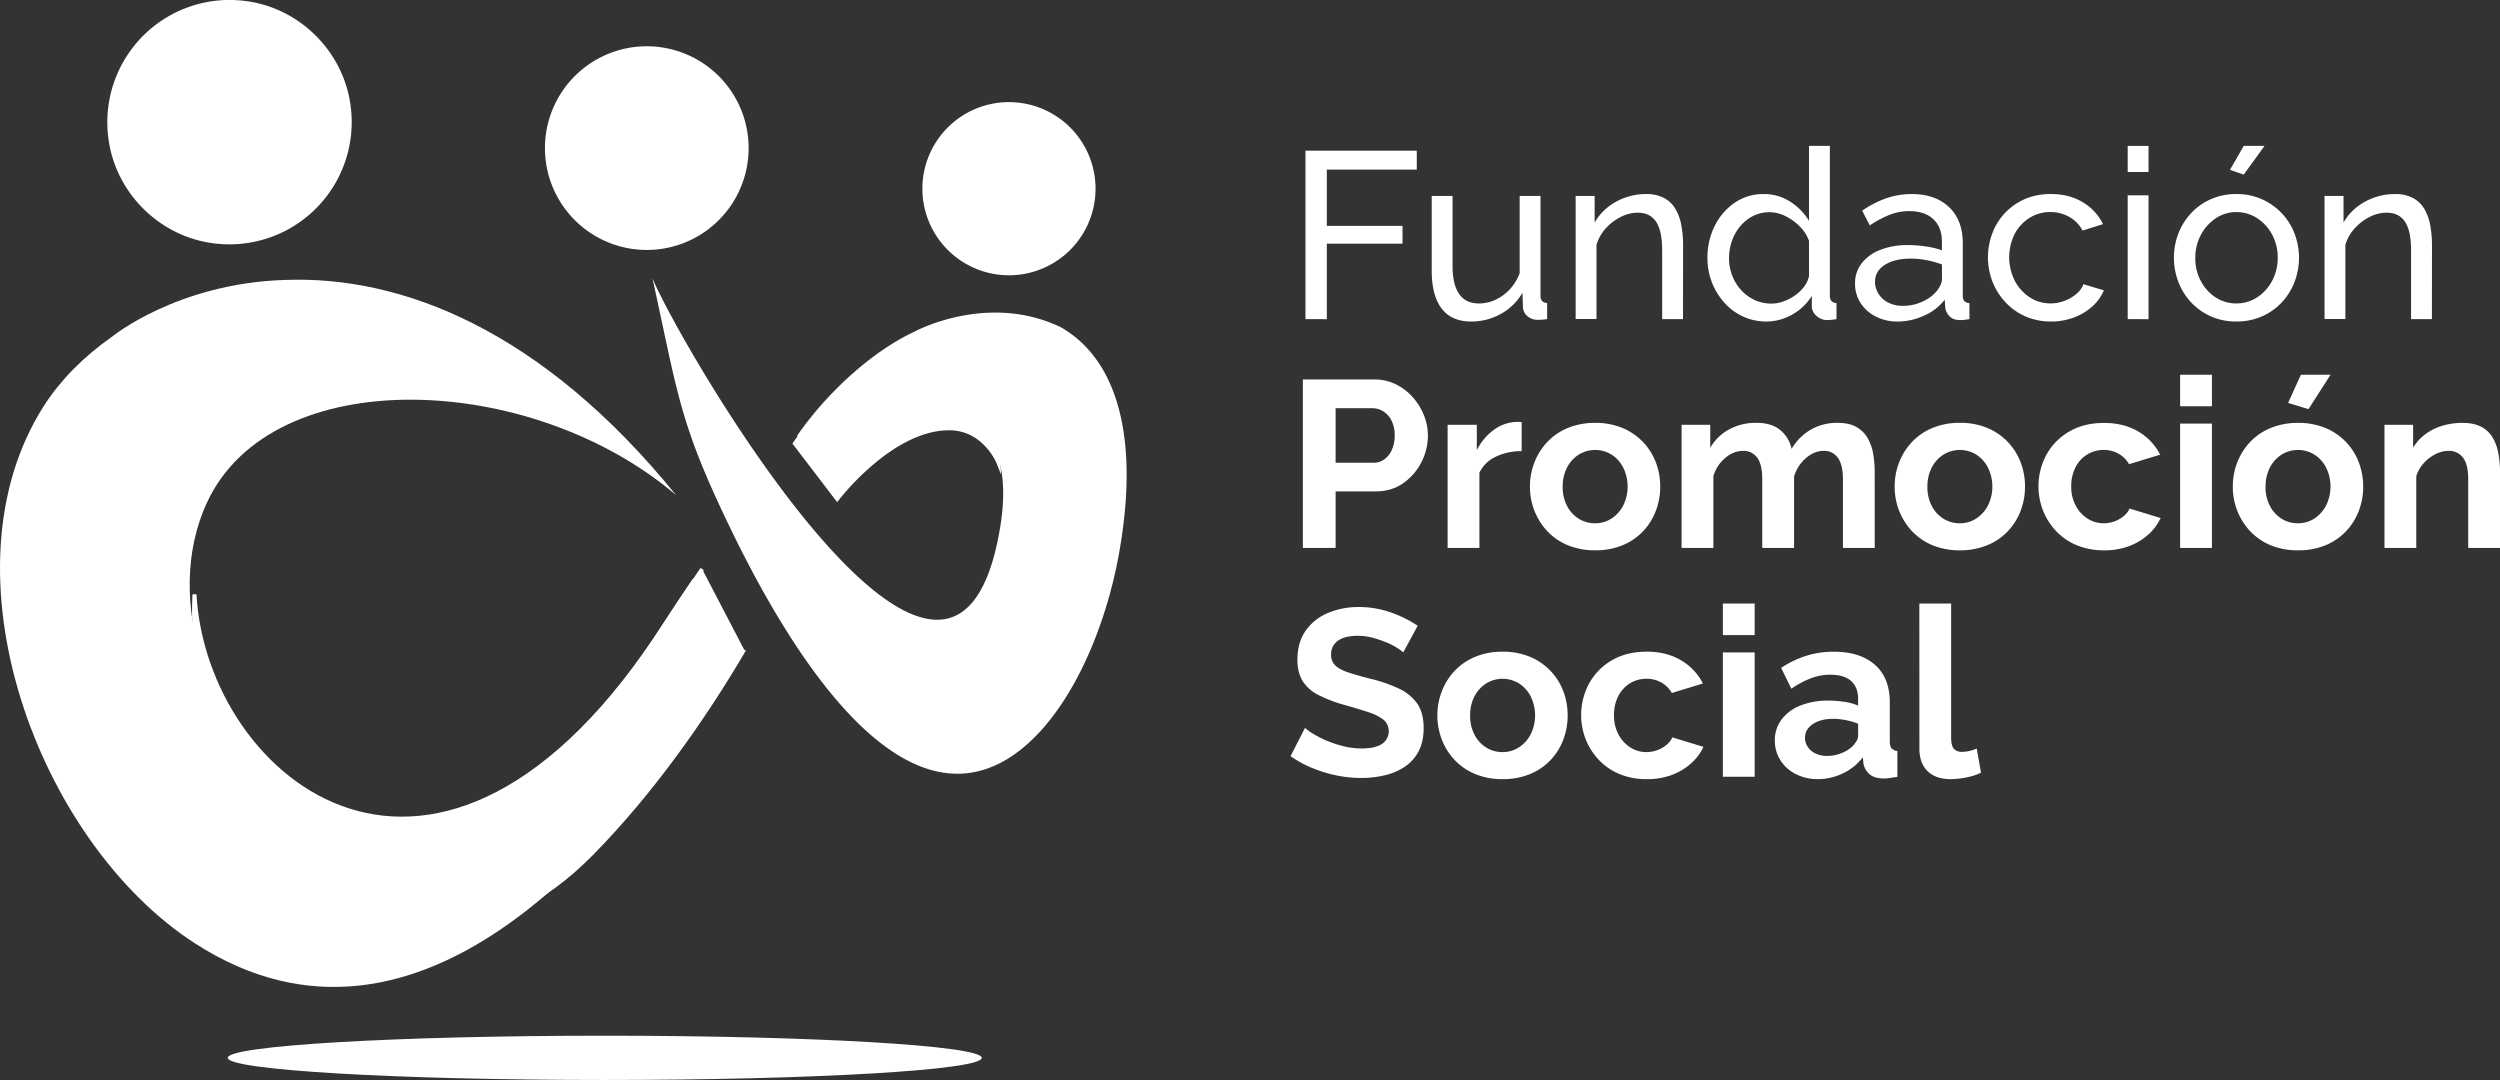
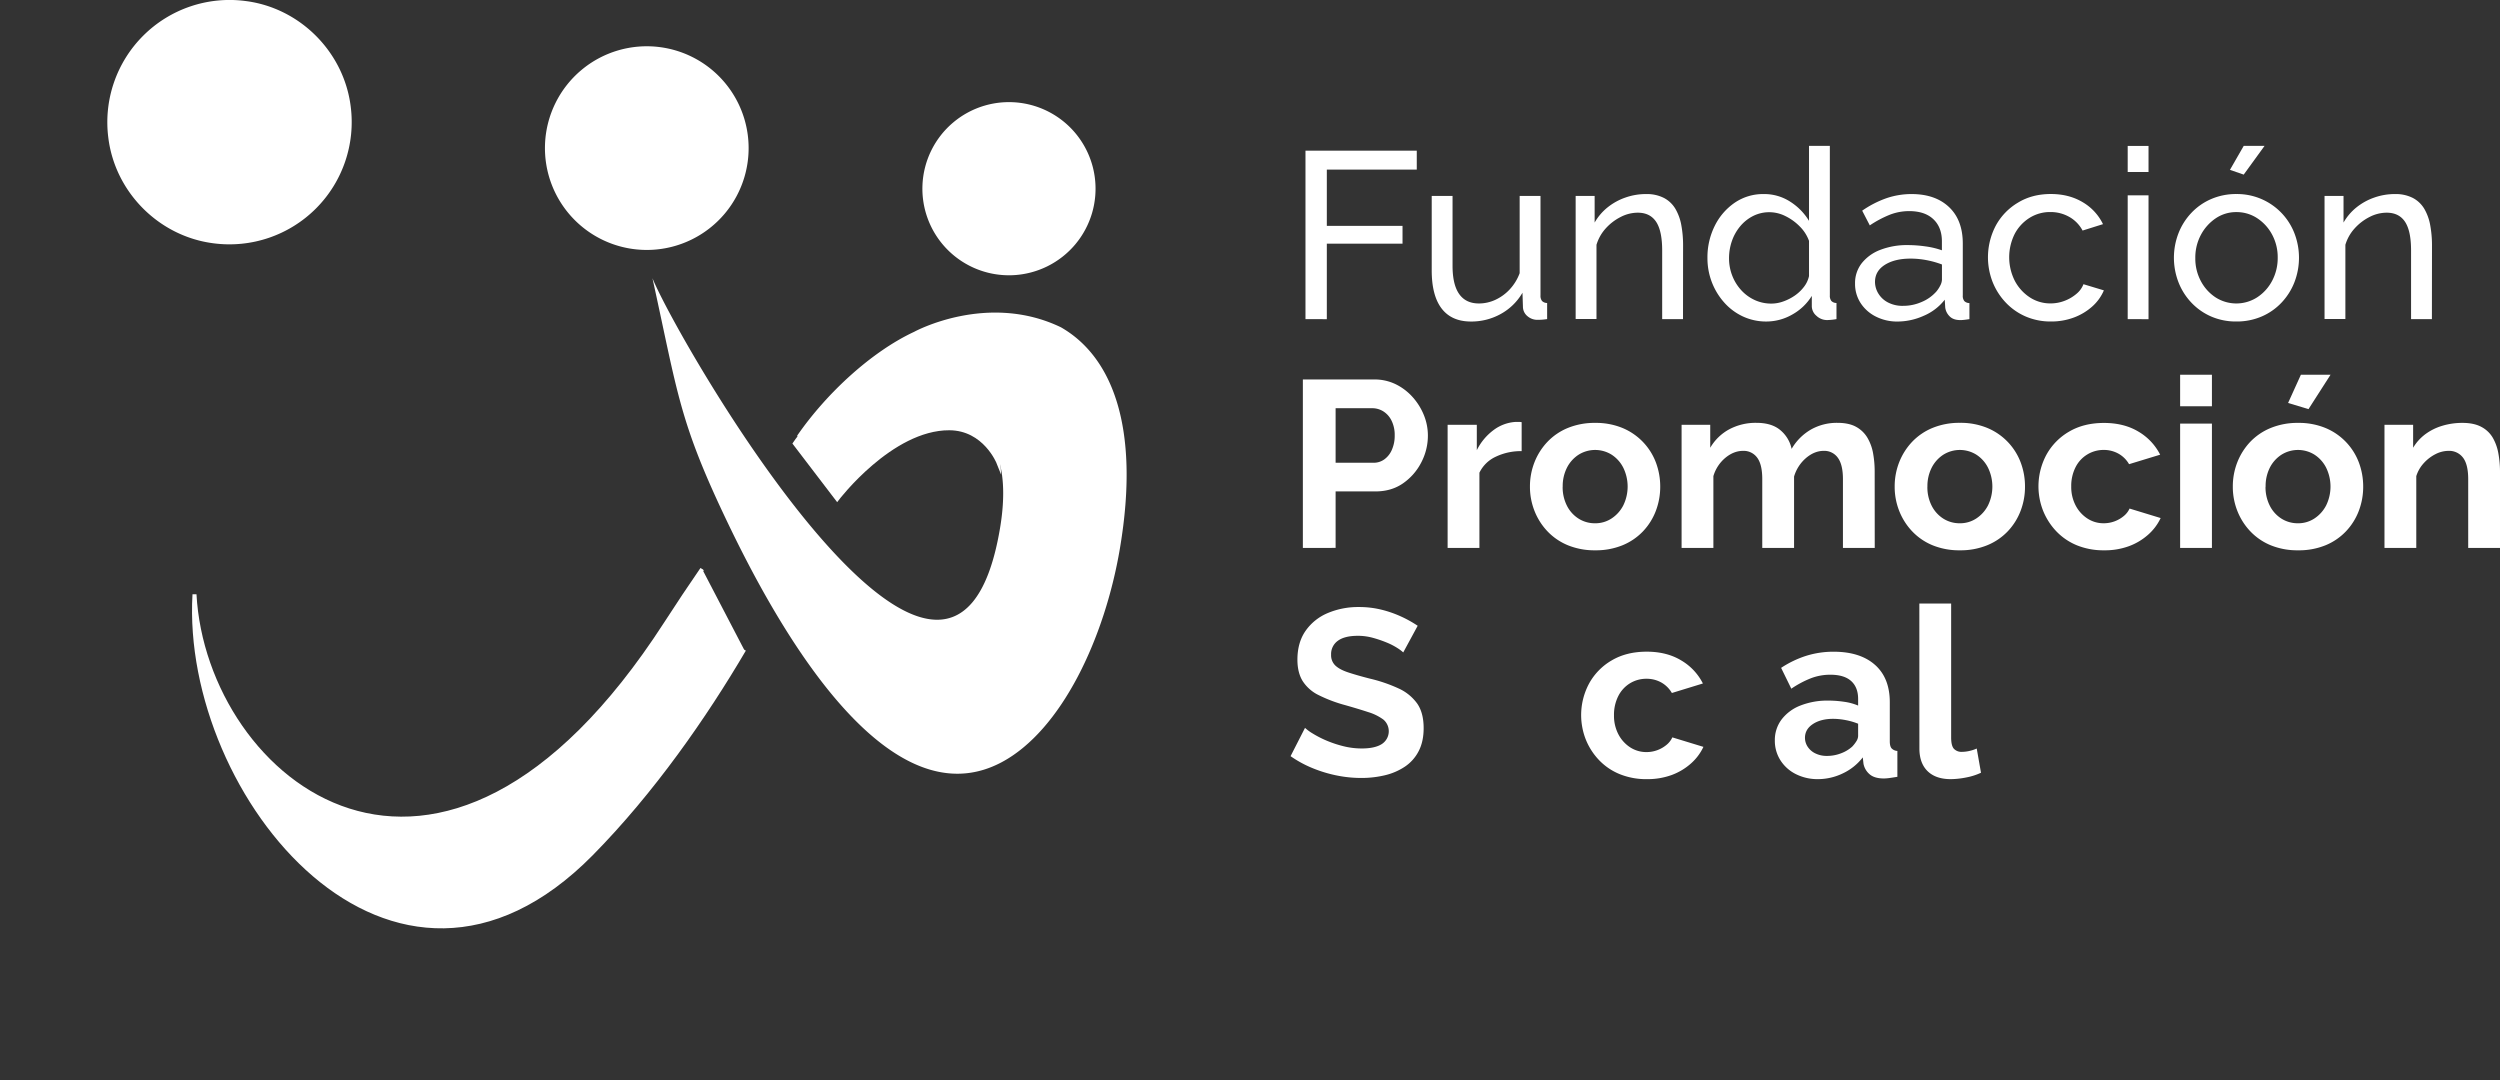
<svg xmlns="http://www.w3.org/2000/svg" id="Capa_1" data-name="Capa 1" viewBox="0 0 1920 829.48">
  <rect x="0" y="0" width="1920" height="829.48" fill="#333333" stroke="none" />
  <defs>
    <style>.cls-1,.cls-2,.cls-3{fill:#fff;}.cls-2{fill-rule:evenodd;}.cls-3{stroke:#fff;stroke-miterlimit:10;stroke-width:3.07px;}</style>
  </defs>
  <path class="cls-1" d="M1002.61,245.08V115.69h85.47v14.58H1019v43.19h58.14v13.67H1019v58Z" />
  <path class="cls-1" d="M1099.56,207.22V150.5h16v53.59q0,14.49,5.1,21.73t15.13,7.24a30,30,0,0,0,12.66-2.8,35.37,35.37,0,0,0,11-8,37.1,37.1,0,0,0,7.65-12.46V150.5h16v76.4a6.33,6.33,0,0,0,1.18,4.25,5.46,5.46,0,0,0,3.92,1.54v12.39c-1.82.25-3.25.4-4.28.46s-2,.09-3,.09a11.57,11.57,0,0,1-7.83-2.81,9.37,9.37,0,0,1-3.47-7l-.36-11a43.55,43.55,0,0,1-16.68,16.31,46.41,46.41,0,0,1-22.87,5.8q-14.94,0-22.59-10.06T1099.56,207.22Z" />
  <path class="cls-1" d="M1292.55,245.08h-16V192.34q0-15-4.65-22t-14.12-7a28.72,28.72,0,0,0-13,3.24,39.27,39.27,0,0,0-11.49,8.74,32.53,32.53,0,0,0-7.19,12.69v57h-16V150.5h14.58v20.43a41,41,0,0,1,9.84-11.58,45.74,45.74,0,0,1,13.67-7.59,47.4,47.4,0,0,1,16-2.72,28.84,28.84,0,0,1,13.75,3,22.16,22.16,0,0,1,8.75,8.32,38.13,38.13,0,0,1,4.56,12.57,84.69,84.69,0,0,1,1.36,15.73Z" />
  <path class="cls-1" d="M1311.32,198.07a54,54,0,0,1,5.56-24.52,46.32,46.32,0,0,1,15.31-17.81,38.52,38.52,0,0,1,22.32-6.7,36.64,36.64,0,0,1,20.6,6,45.09,45.09,0,0,1,14.21,14.58V112.05h16V226.86a6.41,6.41,0,0,0,1.18,4.28,5.47,5.47,0,0,0,3.92,1.55v12.39a47.21,47.21,0,0,1-7.11.73,11.83,11.83,0,0,1-8.29-3.28,9.74,9.74,0,0,1-3.55-7.29v-8a41,41,0,0,1-15.13,14.39,39.86,39.86,0,0,1-19.68,5.29,42.31,42.31,0,0,1-18.13-3.89,44.07,44.07,0,0,1-14.4-10.77,50.71,50.71,0,0,1-9.47-15.64A51.3,51.3,0,0,1,1311.32,198.07Zm78,13.88V185a29.74,29.74,0,0,0-7.11-11.09,40.12,40.12,0,0,0-11-7.94,27.6,27.6,0,0,0-25,0,31.29,31.29,0,0,0-9.84,7.94,36,36,0,0,0-6.29,11.27,40.16,40.16,0,0,0-2.18,13.17,36.43,36.43,0,0,0,2.46,13.34,35.32,35.32,0,0,0,6.92,11.19,32.13,32.13,0,0,0,10.39,7.57,30.45,30.45,0,0,0,12.85,2.71,27.12,27.12,0,0,0,9-1.63,37.21,37.21,0,0,0,8.84-4.5,30.69,30.69,0,0,0,7.11-6.77,20.74,20.74,0,0,0,3.85-8.21Z" />
  <path class="cls-1" d="M1424.68,217.75a24.67,24.67,0,0,1,5.19-15.67,33.28,33.28,0,0,1,14.31-10.23,56.7,56.7,0,0,1,21.14-3.62,96.49,96.49,0,0,1,13.48,1,62.46,62.46,0,0,1,12.58,3v-6.88q0-10.78-6.56-17t-18.59-6.21a40.77,40.77,0,0,0-15,2.83A82.77,82.77,0,0,0,1436,173.1l-5.84-11.3a77.93,77.93,0,0,1,18.59-9.57,59.35,59.35,0,0,1,19.32-3.19q18.23,0,28.79,10t10.56,28v39.93a6.33,6.33,0,0,0,1.18,4.25,5.49,5.49,0,0,0,3.92,1.53V245.1c-1.58.25-3,.43-4.1.55a27.58,27.58,0,0,1-2.83.18q-5.65,0-8.47-3.09a11.47,11.47,0,0,1-3.19-6.57l-.36-6a40.46,40.46,0,0,1-16.22,12.39,49.35,49.35,0,0,1-19.87,4.38,36.08,36.08,0,0,1-17-3.9,29.65,29.65,0,0,1-11.66-10.5A27,27,0,0,1,1424.68,217.75Zm62,6.66a23.52,23.52,0,0,0,3.46-5.14,10.55,10.55,0,0,0,1.28-4.42V203.12a69.51,69.51,0,0,0-11.85-3.33,65.78,65.78,0,0,0-12.21-1.18q-12.21,0-19.77,4.78T1440,216.48a17.2,17.2,0,0,0,2.46,8.75,18.64,18.64,0,0,0,7.29,6.94,24,24,0,0,0,11.93,2.71,34.83,34.83,0,0,0,14.22-3,30.68,30.68,0,0,0,10.74-7.47Z" />
  <path class="cls-1" d="M1575.21,246.91a48.14,48.14,0,0,1-19.59-3.89,46.29,46.29,0,0,1-15.31-10.77,49.5,49.5,0,0,1-10-15.73,52.21,52.21,0,0,1,2.46-43.24,46,46,0,0,1,17-17.63Q1560.63,149,1575,149q14,0,24.52,6.29a39.4,39.4,0,0,1,15.58,16.86l-15.68,4.92a26,26,0,0,0-10.2-10.48,29,29,0,0,0-14.58-3.74,29.47,29.47,0,0,0-16,4.51,32.24,32.24,0,0,0-11.39,12.36,40.15,40.15,0,0,0,.09,35.89,34,34,0,0,0,11.49,12.72,28.56,28.56,0,0,0,15.94,4.69,29.81,29.81,0,0,0,10.85-2,30.8,30.8,0,0,0,9.11-5.37,17.85,17.85,0,0,0,5.37-7.38l15.68,4.73a34.86,34.86,0,0,1-8.84,12.3,44,44,0,0,1-14,8.48A49.46,49.46,0,0,1,1575.21,246.91Z" />
  <path class="cls-1" d="M1634.07,132.1v-20h16v20Zm0,113V150h16v95.13Z" />
  <path class="cls-1" d="M1717.53,246.91A47.52,47.52,0,0,1,1698,243a46.21,46.21,0,0,1-15.12-10.68,48,48,0,0,1-9.84-15.64,52.22,52.22,0,0,1,0-37.45,48,48,0,0,1,9.84-15.64,46,46,0,0,1,15.21-10.68,48.18,48.18,0,0,1,19.6-3.89,47.19,47.19,0,0,1,44.46,30.21,52.22,52.22,0,0,1,0,37.45,48.15,48.15,0,0,1-9.84,15.64A45.85,45.85,0,0,1,1737.12,243,48.12,48.12,0,0,1,1717.53,246.91ZM1686,198.25a36.63,36.63,0,0,0,4.28,17.67,33.66,33.66,0,0,0,11.39,12.54,29.55,29.55,0,0,0,31.8-.09A33.91,33.91,0,0,0,1745,215.65a37.27,37.27,0,0,0,4.28-17.77,36.63,36.63,0,0,0-4.28-17.67,34.24,34.24,0,0,0-11.48-12.63,28.67,28.67,0,0,0-16-4.69,27.87,27.87,0,0,0-15.85,4.78,35.09,35.09,0,0,0-11.39,12.72A36.91,36.91,0,0,0,1686,198.25Zm37.17-64.15-10.57-3.65,10.57-18.4h16Z" />
  <path class="cls-1" d="M1867.7,245.08h-16V192.34q0-15-4.64-22t-14.13-7a28.72,28.72,0,0,0-13,3.24,39.23,39.23,0,0,0-11.48,8.74,32.55,32.55,0,0,0-7.2,12.69v57h-16V150.5h14.58v20.43a41.14,41.14,0,0,1,9.84-11.58,46,46,0,0,1,13.67-7.59,47.4,47.4,0,0,1,16-2.72,28.9,28.9,0,0,1,13.76,3,22.37,22.37,0,0,1,8.75,8.32,38.41,38.41,0,0,1,4.55,12.57,85.57,85.57,0,0,1,1.37,15.73Z" />
  <path class="cls-1" d="M1000.6,420.82V291.43h54.86a37.09,37.09,0,0,1,16.4,3.64,42.47,42.47,0,0,1,13,9.84,47.15,47.15,0,0,1,8.66,13.85,41.55,41.55,0,0,1,3.1,15.68,44.47,44.47,0,0,1-5.11,20.77,43.7,43.7,0,0,1-14,16q-8.92,6.19-21.14,6.2h-30.62v43.37Zm25.15-65.42h29.16a13.89,13.89,0,0,0,8.2-2.56,17.6,17.6,0,0,0,5.84-7.38,26.49,26.49,0,0,0,2.18-11,24.63,24.63,0,0,0-2.46-11.48,17.38,17.38,0,0,0-6.38-7.11,16.12,16.12,0,0,0-8.47-2.37h-28.07Z" />
  <path class="cls-1" d="M1168.63,346.47a44.67,44.67,0,0,0-19.86,4.28,26,26,0,0,0-12.58,12.3v57.77h-24.42V326.24h22.42v19.5a43.06,43.06,0,0,1,12.93-15.49,31.35,31.35,0,0,1,16.59-6.2h3.1a8,8,0,0,1,1.82.18Z" />
  <path class="cls-1" d="M1225.12,422.64a54.06,54.06,0,0,1-20.95-3.87A45.32,45.32,0,0,1,1188.4,408a48.3,48.3,0,0,1-9.93-15.68A50.35,50.35,0,0,1,1175,373.8a50.87,50.87,0,0,1,3.46-18.74,48.46,48.46,0,0,1,9.93-15.68,45.44,45.44,0,0,1,15.77-10.73,54.06,54.06,0,0,1,20.95-3.87,53.45,53.45,0,0,1,20.87,3.87,46.45,46.45,0,0,1,25.7,26.41,52.38,52.38,0,0,1,3.37,18.74,51.85,51.85,0,0,1-3.37,18.56,46.93,46.93,0,0,1-9.84,15.68,45.44,45.44,0,0,1-15.77,10.73A54.06,54.06,0,0,1,1225.12,422.64Zm-25-48.84a31.31,31.31,0,0,0,3.28,14.57,25,25,0,0,0,8.93,9.92,23.25,23.25,0,0,0,12.75,3.58,22.57,22.57,0,0,0,12.58-3.67,26.49,26.49,0,0,0,9-10,33,33,0,0,0,0-29.05,25.66,25.66,0,0,0-9-10,23.93,23.93,0,0,0-25.33.09,25.63,25.63,0,0,0-8.93,10,31.26,31.26,0,0,0-3.24,14.56Z" />
  <path class="cls-1" d="M1439.8,420.82h-24.42V368q0-11.14-3.92-16.44a12.71,12.71,0,0,0-10.84-5.3q-7.11,0-13.58,5.48a29.83,29.83,0,0,0-9.2,14.28V420.8h-24.42V368q0-11.33-3.92-16.53a12.82,12.82,0,0,0-10.84-5.21q-7.11,0-13.58,5.34a29,29,0,0,0-9.2,14.06V420.8h-24.42V326.24h22v17.64A37.66,37.66,0,0,1,1328,329.74a43.13,43.13,0,0,1,21-5q11.84,0,18.49,5.77a25.51,25.51,0,0,1,8.48,14.23,40.77,40.77,0,0,1,14.85-14.86,40.24,40.24,0,0,1,20.32-5.14q8.92,0,14.49,3.15a22.91,22.91,0,0,1,8.65,8.47,35.94,35.94,0,0,1,4.29,12,77.56,77.56,0,0,1,1.18,13.52Z" />
  <path class="cls-1" d="M1505.23,422.64a54.09,54.09,0,0,1-21-3.87A45.44,45.44,0,0,1,1468.5,408a48.3,48.3,0,0,1-9.93-15.68,50.35,50.35,0,0,1-3.46-18.56,50.87,50.87,0,0,1,3.46-18.74,48.46,48.46,0,0,1,9.93-15.68,45.44,45.44,0,0,1,15.77-10.73,54.09,54.09,0,0,1,21-3.87,53.4,53.4,0,0,1,20.86,3.87,46.33,46.33,0,0,1,25.7,26.41,52,52,0,0,1,3.37,18.74,51.42,51.42,0,0,1-3.37,18.56A47.06,47.06,0,0,1,1542,408a45.44,45.44,0,0,1-15.77,10.73A53.94,53.94,0,0,1,1505.23,422.64Zm-25-48.84a31.31,31.31,0,0,0,3.28,14.57,25.12,25.12,0,0,0,8.93,9.92,23.31,23.31,0,0,0,12.76,3.58,22.54,22.54,0,0,0,12.57-3.67,26.49,26.49,0,0,0,9-10,33,33,0,0,0,0-29.05,25.51,25.51,0,0,0-9-10,23.93,23.93,0,0,0-25.33.09,25.77,25.77,0,0,0-8.93,10,31.27,31.27,0,0,0-3.25,14.56Z" />
  <path class="cls-1" d="M1616,422.64a54.09,54.09,0,0,1-21-3.87A45.86,45.86,0,0,1,1579.21,408a50,50,0,0,1-10.11-15.76,51.22,51.22,0,0,1,2.55-43,46.38,46.38,0,0,1,17.41-17.75q11.3-6.67,26.78-6.67t26.61,6.74A43.08,43.08,0,0,1,1659,349.2l-23.88,7.29a21.44,21.44,0,0,0-8.2-8.11,23,23,0,0,0-11.3-2.83A24,24,0,0,0,1594,358.87a31.68,31.68,0,0,0-3.29,14.75,30.49,30.49,0,0,0,3.38,14.57,26.34,26.34,0,0,0,9,10,22.51,22.51,0,0,0,12.57,3.67,23.66,23.66,0,0,0,8.29-1.46,24,24,0,0,0,7-4,15.93,15.93,0,0,0,4.56-5.83l23.87,7.29a39.16,39.16,0,0,1-9.57,12.75,46,46,0,0,1-14.76,8.84A53.52,53.52,0,0,1,1616,422.64Z" />
  <path class="cls-1" d="M1674.34,312V287.78h24.42V312Zm0,108.8V325.33h24.42v95.49Z" />
  <path class="cls-1" d="M1764.92,422.64a54.09,54.09,0,0,1-21-3.87A45.44,45.44,0,0,1,1728.19,408a48.3,48.3,0,0,1-9.93-15.68,50.35,50.35,0,0,1-3.46-18.56,50.87,50.87,0,0,1,3.46-18.74,48.46,48.46,0,0,1,9.93-15.68A45.59,45.59,0,0,1,1744,328.65a54.09,54.09,0,0,1,21-3.87,53.4,53.4,0,0,1,20.86,3.87,46.33,46.33,0,0,1,25.7,26.41,52.38,52.38,0,0,1,3.37,18.74,51.85,51.85,0,0,1-3.37,18.56,46.93,46.93,0,0,1-9.84,15.68A45.44,45.44,0,0,1,1786,418.77,54.05,54.05,0,0,1,1764.92,422.64Zm-25-48.84a31.31,31.31,0,0,0,3.28,14.57,25,25,0,0,0,8.93,9.92,23.31,23.31,0,0,0,12.76,3.58,22.54,22.54,0,0,0,12.57-3.67,26.49,26.49,0,0,0,9-10,33,33,0,0,0,0-29.05,25.66,25.66,0,0,0-9-10,23.93,23.93,0,0,0-25.33.09,25.63,25.63,0,0,0-8.93,10,31.23,31.23,0,0,0-3.2,14.56Zm33-59.59-15.67-4.74,9.84-21.69h22.78Z" />
  <path class="cls-1" d="M1920,420.82h-24.42V368q0-11.33-4-16.53a13.25,13.25,0,0,0-11.12-5.21,22.16,22.16,0,0,0-9.93,2.49,31,31,0,0,0-9,6.86,26.61,26.61,0,0,0-5.83,10.05V420.8h-24.42V326.24h22v17.64a35.7,35.7,0,0,1,9.3-10.36,42,42,0,0,1,13-6.49,53.12,53.12,0,0,1,15.59-2.25q8.92,0,14.67,3.15a22,22,0,0,1,8.74,8.47,37.15,37.15,0,0,1,4.2,12,77.37,77.37,0,0,1,1.22,13.5Z" />
  <path class="cls-1" d="M1077.69,501.06a32,32,0,0,0-4.64-3.46,50.36,50.36,0,0,0-8.21-4.19,89.6,89.6,0,0,0-10.47-3.56,43.23,43.23,0,0,0-11.48-1.55q-10.22,0-15.4,3.81a12.48,12.48,0,0,0-5.2,10.7,10.87,10.87,0,0,0,3.28,8.34q3.29,3.09,9.84,5.26t16.41,4.71a116,116,0,0,1,22.14,7.53,35.77,35.77,0,0,1,14.4,11.61q5,7.15,5,18.94,0,10.34-3.83,17.68A31.72,31.72,0,0,1,1079,588.76a47.11,47.11,0,0,1-15.31,6.62,77.13,77.13,0,0,1-18.22,2.09,94.28,94.28,0,0,1-19.32-2,101.48,101.48,0,0,1-18.59-5.74,85.43,85.43,0,0,1-16.4-9L1002.25,559a35,35,0,0,0,5.83,4.29,78.77,78.77,0,0,0,10.2,5.28A86.68,86.68,0,0,0,1031.4,573a57.77,57.77,0,0,0,14.4,1.82q10.2,0,15.49-3.43a11.73,11.73,0,0,0,1.09-18.8,38.84,38.84,0,0,0-11.66-5.72q-7.47-2.45-17.68-5.35a108.59,108.59,0,0,1-20.41-7.72,30.16,30.16,0,0,1-12.21-10.79q-4-6.54-4-16.34,0-13.24,6.29-22.23a39.21,39.21,0,0,1,17-13.61,59.8,59.8,0,0,1,23.87-4.63,71.44,71.44,0,0,1,17.23,2,84.26,84.26,0,0,1,15.21,5.28,89.89,89.89,0,0,1,12.76,7.11Z" />
-   <path class="cls-1" d="M1154.05,598.38a53.91,53.91,0,0,1-21-3.88,45.38,45.38,0,0,1-15.76-10.72,48,48,0,0,1-9.93-15.68,51.85,51.85,0,0,1,0-37.31,48,48,0,0,1,9.93-15.68,45.47,45.47,0,0,1,15.76-10.72,53.91,53.91,0,0,1,21-3.88,53.28,53.28,0,0,1,20.87,3.88,46.36,46.36,0,0,1,25.69,26.4,53.36,53.36,0,0,1,0,37.31,47.19,47.19,0,0,1-9.84,15.68A45.28,45.28,0,0,1,1175,594.5,54.07,54.07,0,0,1,1154.05,598.38Zm-25-48.85a31.31,31.31,0,0,0,3.28,14.57,25.21,25.21,0,0,0,8.93,9.93A23.38,23.38,0,0,0,1154,577.6a22.64,22.64,0,0,0,12.58-3.66,26.57,26.57,0,0,0,9-10,33,33,0,0,0,0-29.06,25.8,25.8,0,0,0-9-10,24,24,0,0,0-25.34.09,25.93,25.93,0,0,0-8.93,10,31.4,31.4,0,0,0-3.25,14.56Z" />
  <path class="cls-1" d="M1264.85,598.38a53.91,53.91,0,0,1-21-3.88A45.74,45.74,0,0,1,1228,583.69a49.73,49.73,0,0,1-10.12-15.77,51.19,51.19,0,0,1,2.56-43,46.24,46.24,0,0,1,17.4-17.76q11.29-6.66,26.79-6.67t26.61,6.75a42.85,42.85,0,0,1,16.58,17.67L1284,532.22a21.58,21.58,0,0,0-8.2-8.11,23,23,0,0,0-11.3-2.82,24,24,0,0,0-12.67,3.48,24.26,24.26,0,0,0-9,9.84,31.67,31.67,0,0,0-3.28,14.75,30.59,30.59,0,0,0,3.37,14.57,26.57,26.57,0,0,0,9,10,22.64,22.64,0,0,0,12.58,3.66,23.44,23.44,0,0,0,8.29-1.46,24,24,0,0,0,7-4,15.85,15.85,0,0,0,4.56-5.83l23.88,7.29a39.2,39.2,0,0,1-9.57,12.76,46.32,46.32,0,0,1-14.76,8.84A54,54,0,0,1,1264.85,598.38Z" />
-   <path class="cls-1" d="M1323.17,487.76V463.52h24.42v24.24Zm0,108.79V501.06h24.42v95.49Z" />
  <path class="cls-1" d="M1363.08,568.66a26.16,26.16,0,0,1,5.19-16.11,33.18,33.18,0,0,1,14.49-10.71,56.28,56.28,0,0,1,21.32-3.78,83.11,83.11,0,0,1,12.21.91,42.16,42.16,0,0,1,10.75,2.91V536.8q0-8.94-5.37-13.78t-16-4.83a41.23,41.23,0,0,0-14.94,2.73,76.34,76.34,0,0,0-15,8l-7.83-16a77.43,77.43,0,0,1,19.41-9.3,69.91,69.91,0,0,1,20.86-3.1q20.41,0,31.8,10.07t11.39,28.74v30q0,3.78,1.37,5.39a6.61,6.61,0,0,0,4.46,2v19.86c-2.18.37-4.16.67-5.92.92a33.38,33.38,0,0,1-4.46.36q-7.29,0-11-3.28a14,14,0,0,1-4.65-8l-.54-4.92A41.74,41.74,0,0,1,1415.2,594a44,44,0,0,1-19,4.38,37,37,0,0,1-17-3.87,29.61,29.61,0,0,1-11.84-10.63A27.76,27.76,0,0,1,1363.08,568.66Zm59.41,4.75a25.56,25.56,0,0,0,3.28-4.26,7.72,7.72,0,0,0,1.27-3.91v-9.42a50.36,50.36,0,0,0-9.47-2.76,51.41,51.41,0,0,0-9.66-1q-9.48,0-15.58,4t-6.11,10.58a12.54,12.54,0,0,0,2,6.75,14.46,14.46,0,0,0,5.84,5.15,19.68,19.68,0,0,0,9.11,2,29.49,29.49,0,0,0,10.75-2A26.91,26.91,0,0,0,1422.49,573.41Z" />
  <path class="cls-1" d="M1474.06,463.52h24.42V566.26c0,4.4.73,7.35,2.19,8.87a7.9,7.9,0,0,0,6,2.29,26.34,26.34,0,0,0,6-.73,28.46,28.46,0,0,0,5.46-1.82l3.28,18.59A47.14,47.14,0,0,1,1510,597.1a62.92,62.92,0,0,1-11.85,1.28q-11.48,0-17.76-6.13t-6.29-17.45Z" />
  <path class="cls-1" d="M574.28,103.58A78.21,78.21,0,1,1,506.9,36.2,78.21,78.21,0,0,1,574.28,103.58Z" />
  <path class="cls-1" d="M269.32,81.63A93.88,93.88,0,0,1,164.07,186.87c-41.81-5.27-75.58-39-80.85-80.85A93.88,93.88,0,0,1,188.47.77C230.29,6,264.05,39.81,269.32,81.63Z" />
  <path class="cls-1" d="M840.81,136.24A66.49,66.49,0,1,1,783.54,79,66.47,66.47,0,0,1,840.81,136.24Z" />
-   <path class="cls-2" d="M464.46,795.42c-159.92,0-289.57,7.63-289.57,17s129.65,17,289.57,17S754,821.85,754,812.45,624.38,795.42,464.46,795.42Z" />
-   <path class="cls-2" d="M532.08,444.54Q520.2,461.92,507.87,481c-205,317.44-417.8,54.11-349-94.86,50-108.44,249.25-100.74,360.36-5.87C416,253.09,308.15,211.55,218.77,215c-82.51,2.59-132.43,43.37-132.43,43.37-22.28,15.51-40.22,33.94-52.57,53.24C-47.7,438.78,29,646.5,149.63,724.44c172.42,111.34,332.21-78.51,415.72-218.91Z" />
  <path class="cls-3" d="M539.25,437.05q-13.68,19.86-28,42C337,748.88,157.09,599,149.37,456.49c-9,154,152.46,353.61,304.7,199.32,47.34-48,87.52-106,117.42-156.89" />
  <path class="cls-2" d="M814.82,251.37c38.43,22,61.22,75.24,45.29,169.73-11.66,69.17-44.94,139.89-90.9,164.32-73.54,39.07-149.56-57.26-210-183.24-37.6-78.43-38.32-98.38-58.13-188.52C520.87,262.4,730.91,625.88,768,405.78c17.44-103.39-61.83-106.71-123.27-28.64a315.82,315.82,0,0,1-32.5-42.56c22.78-32.95,57.47-64.7,89.92-79.78C702.16,254.8,758.18,224.08,814.82,251.37Z" />
  <path class="cls-3" d="M610.45,340.57s38.91-58.83,96.2-52.76,60.24,67.6,60.24,67.6-10.44-26.41-37.84-26.5c-44.82-.15-86.11,54.22-86.11,54.22Z" />
</svg>